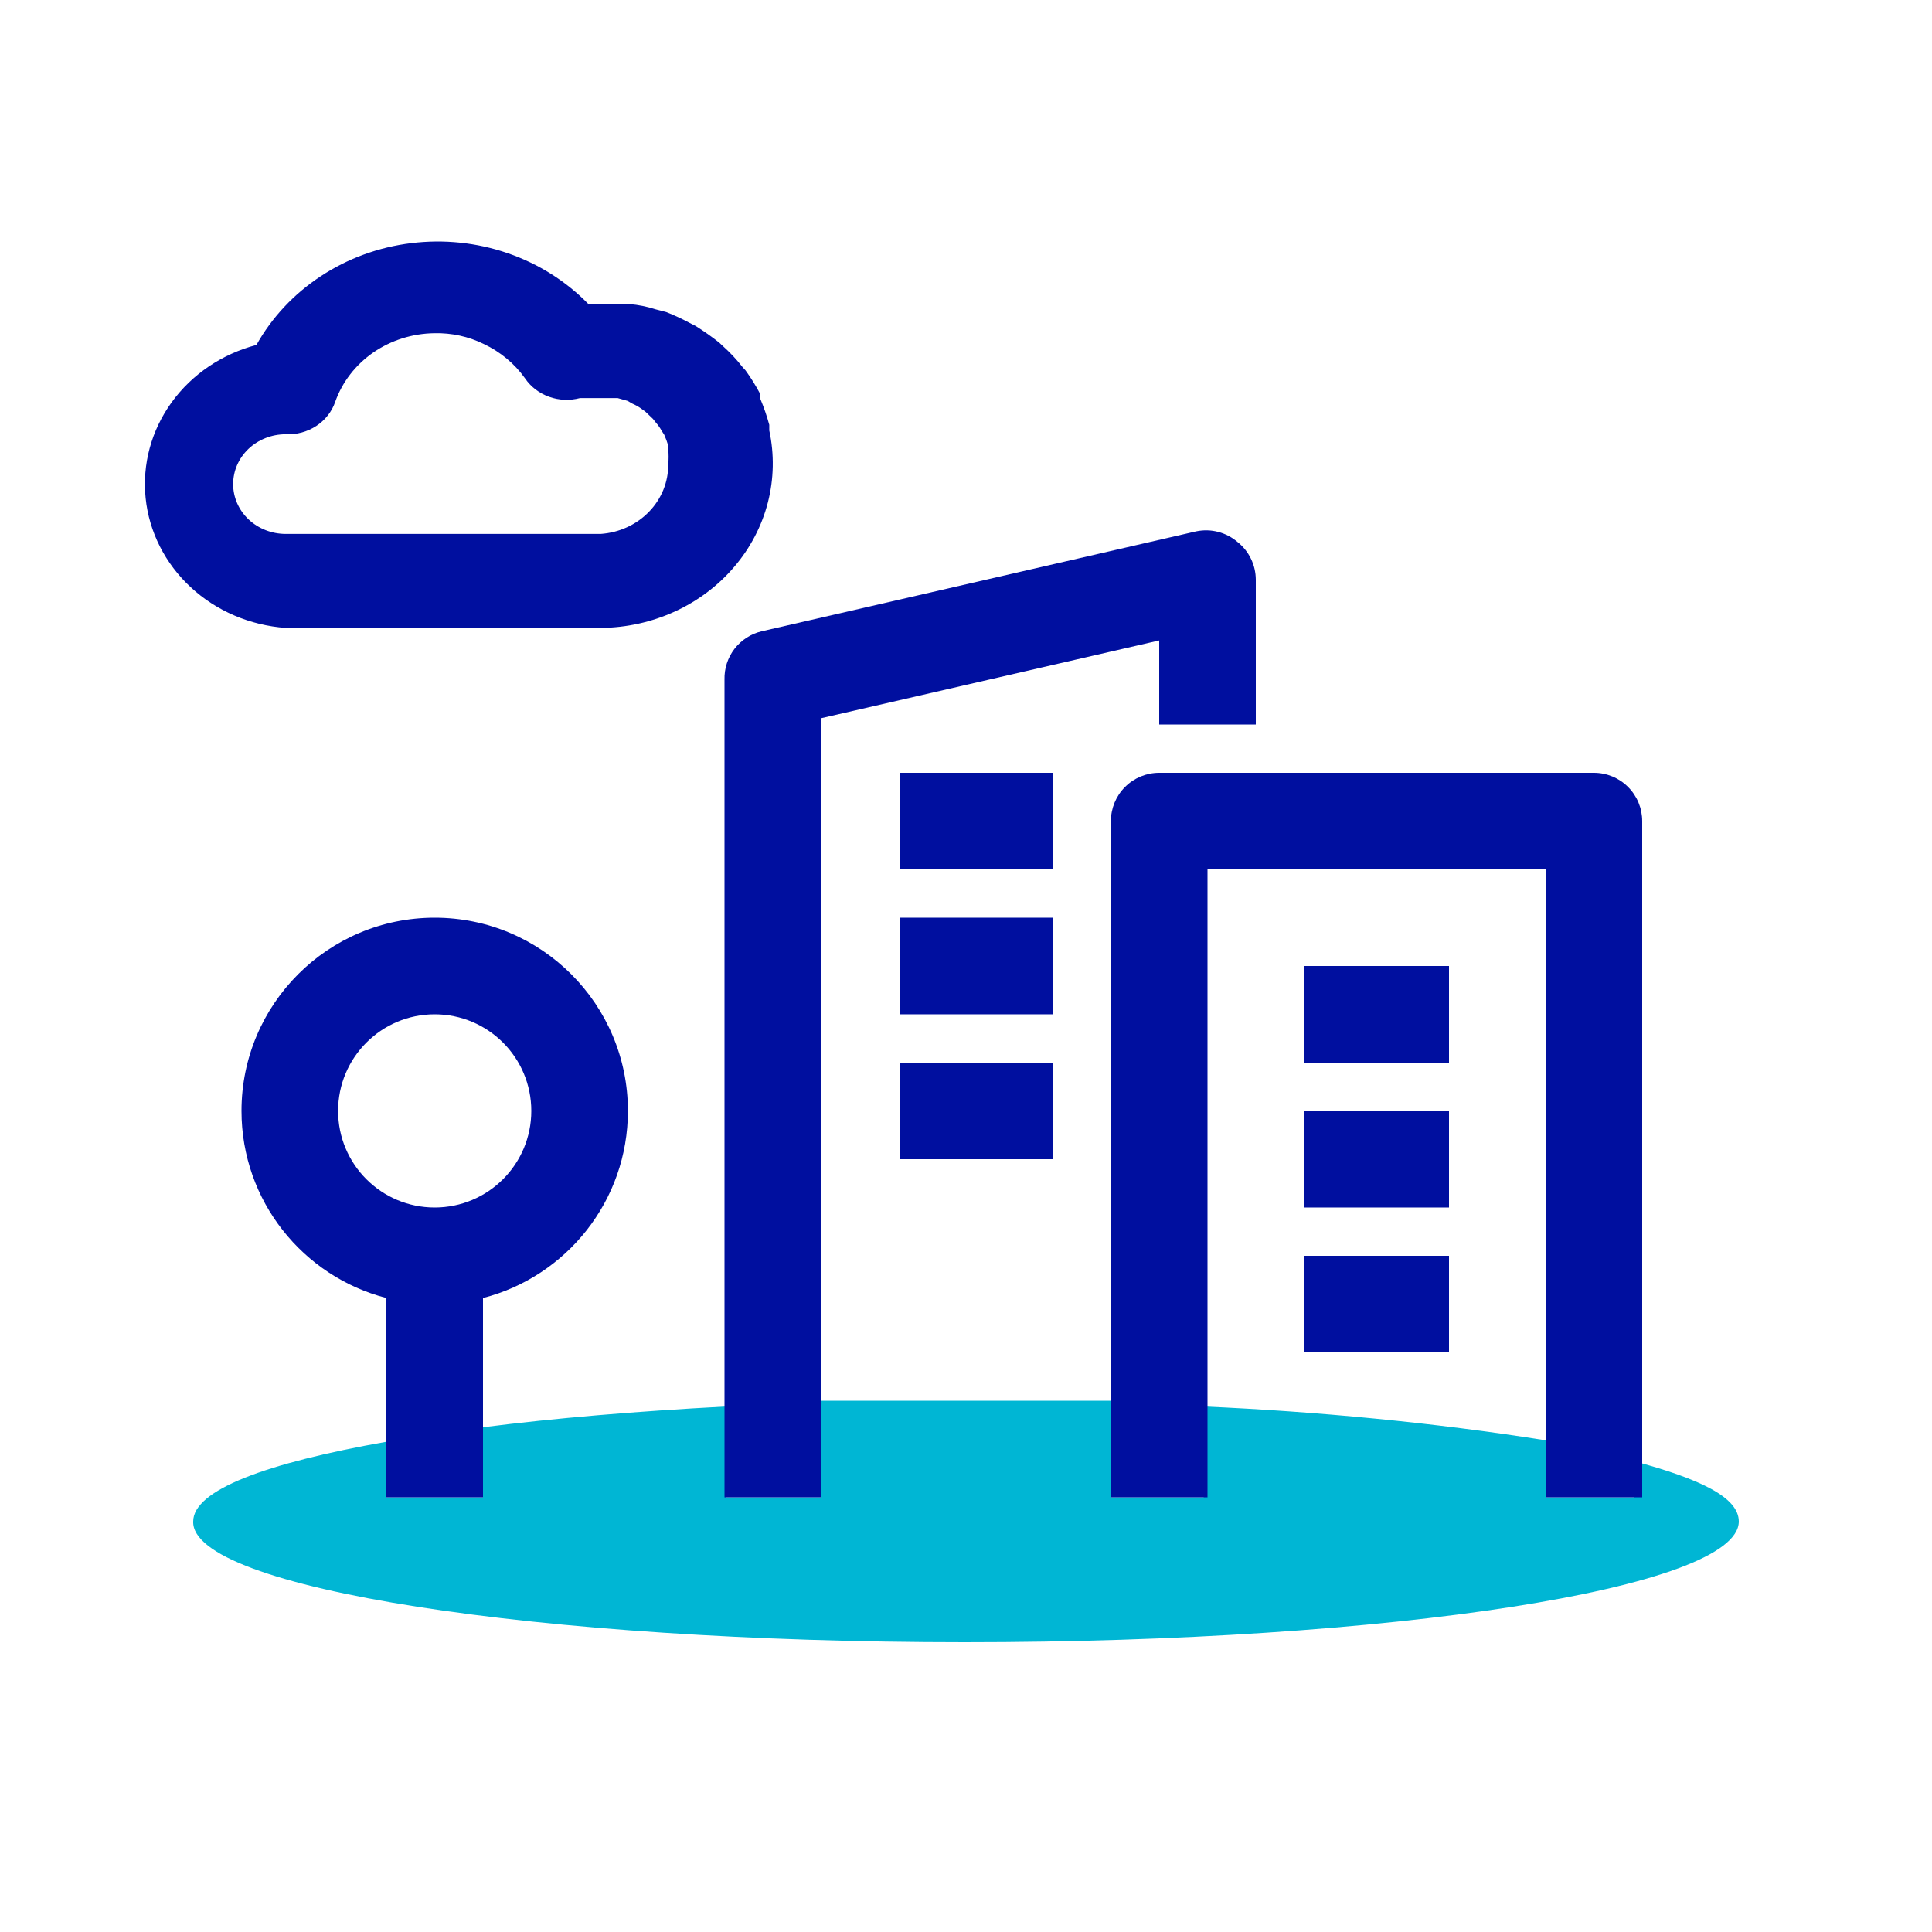
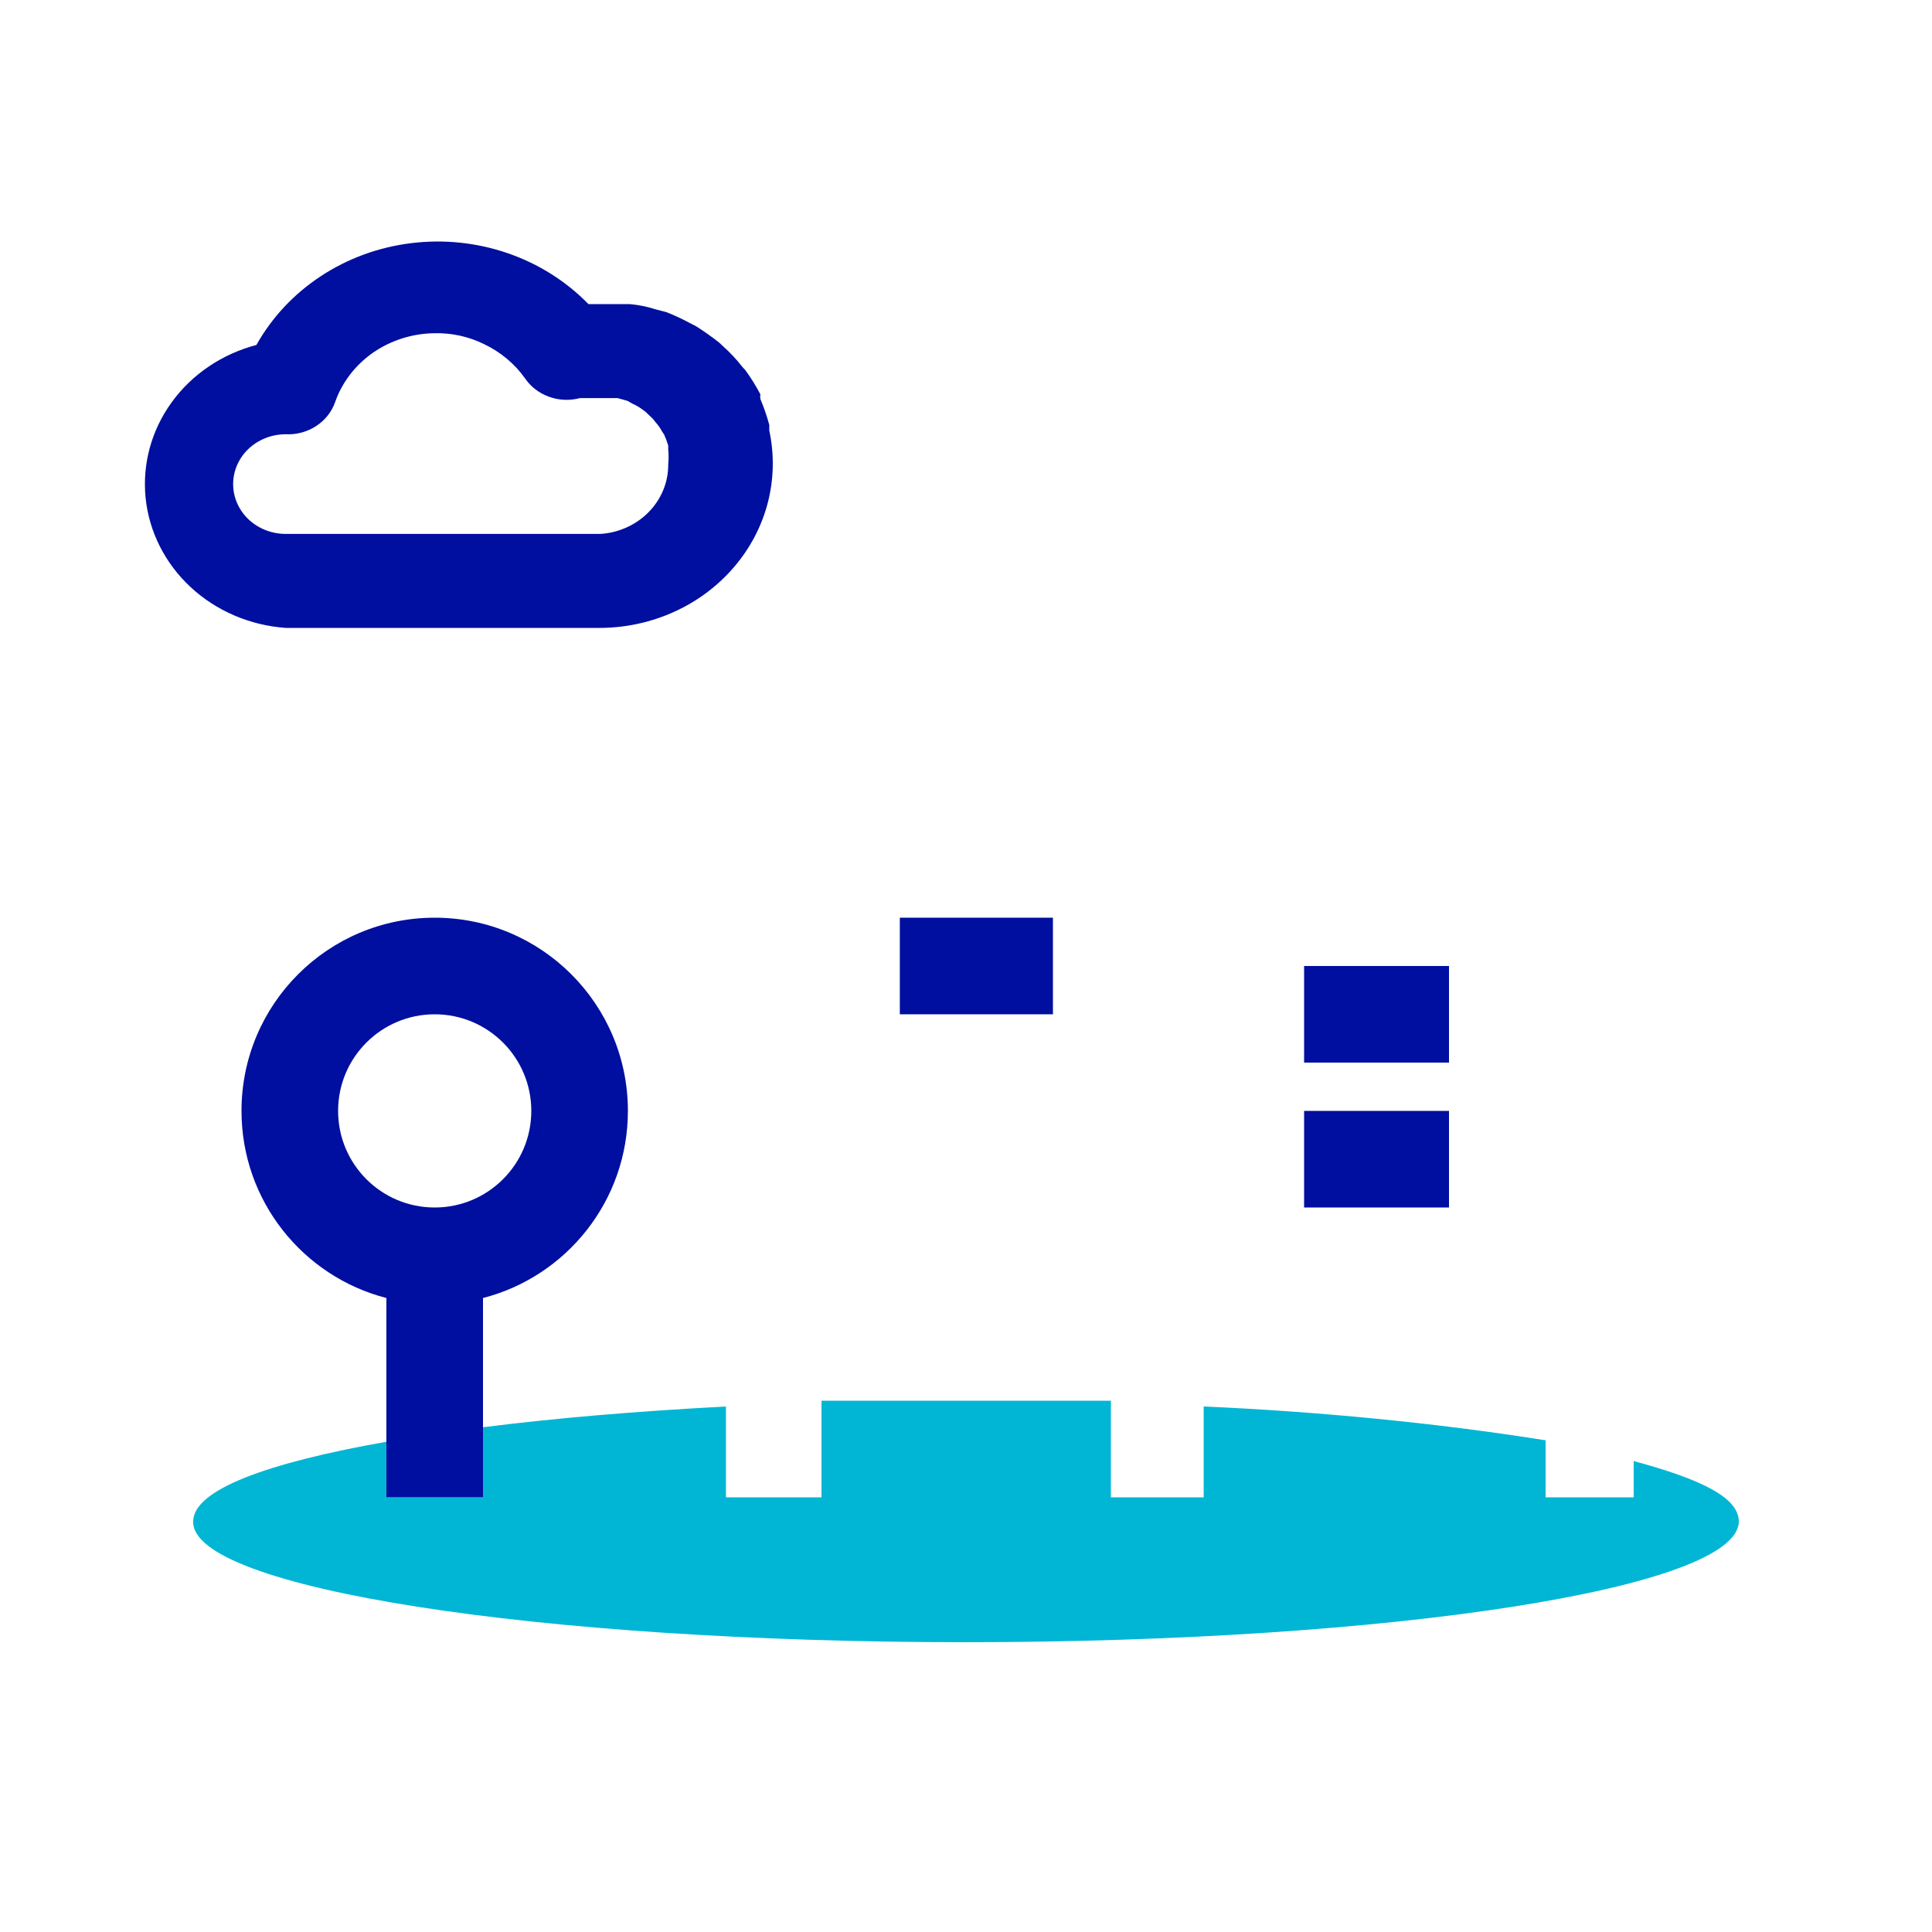
<svg xmlns="http://www.w3.org/2000/svg" width="40" height="40" viewBox="0 0 40 40" fill="none">
  <path d="M33.824 30.25V31H32V29.82C29.707 29.455 27.241 29.221 24.921 29.12V31H23V29C22.011 29 20.965 29 19.975 29C18.986 29 17.997 29 17.008 29V31H15.03V29.12C13.15 29.22 11.494 29.36 10 29.55V31H8V29.85C5.507 30.29 4 30.85 4 31.5C3.951 32.88 11.122 34 19.975 34C28.828 34 36 32.88 36 31.5C36 31 35.199 30.62 33.824 30.25Z" fill="#00B6D4" />
  <path d="M15.927 8.913C15.927 8.913 15.927 8.835 15.927 8.796C15.878 8.614 15.816 8.436 15.743 8.261C15.737 8.229 15.737 8.196 15.743 8.164C15.652 7.992 15.55 7.826 15.435 7.668L15.373 7.6C15.251 7.442 15.113 7.296 14.963 7.162L14.891 7.094C14.737 6.972 14.576 6.859 14.409 6.753L14.276 6.685C14.12 6.601 13.959 6.526 13.793 6.461L13.568 6.403C13.395 6.347 13.216 6.311 13.034 6.296H12.737H12.326H12.183C11.722 5.823 11.149 5.461 10.511 5.242C9.873 5.022 9.188 4.951 8.515 5.034C7.842 5.116 7.199 5.351 6.642 5.718C6.084 6.085 5.627 6.573 5.309 7.142C4.594 7.33 3.972 7.751 3.553 8.331C3.133 8.911 2.943 9.613 3.015 10.312C3.087 11.012 3.418 11.666 3.948 12.157C4.478 12.649 5.175 12.947 5.914 13H12.439C12.969 12.996 13.492 12.88 13.969 12.662C14.446 12.444 14.867 12.128 15.2 11.737C15.534 11.347 15.772 10.891 15.898 10.403C16.023 9.914 16.033 9.406 15.927 8.913ZM12.439 11.054H5.914C5.626 11.054 5.349 10.945 5.145 10.752C4.941 10.558 4.827 10.296 4.827 10.023C4.827 9.749 4.941 9.487 5.145 9.293C5.349 9.1 5.626 8.991 5.914 8.991C6.139 9.002 6.362 8.941 6.547 8.82C6.732 8.699 6.871 8.523 6.94 8.32C7.085 7.91 7.36 7.554 7.727 7.299C8.095 7.045 8.537 6.905 8.992 6.899C9.348 6.89 9.702 6.967 10.018 7.123C10.362 7.286 10.655 7.53 10.87 7.833C10.988 8.008 11.163 8.141 11.368 8.215C11.573 8.289 11.797 8.298 12.008 8.242H12.203H12.388H12.593H12.788L12.993 8.3L13.096 8.359C13.157 8.385 13.216 8.418 13.27 8.456L13.363 8.524L13.516 8.67L13.578 8.748C13.626 8.802 13.667 8.86 13.701 8.923L13.752 9.001C13.784 9.074 13.812 9.149 13.835 9.225V9.302C13.845 9.406 13.845 9.51 13.835 9.614C13.838 9.977 13.696 10.328 13.437 10.595C13.178 10.863 12.821 11.027 12.439 11.054Z" fill="#000F9F" />
-   <path d="M21.8 16H18.63V18H21.8V16Z" fill="#000F9F" />
  <path d="M21.8 19H18.63V21H21.8V19Z" fill="#000F9F" />
-   <path d="M21.8 22H18.63V24H21.8V22Z" fill="#000F9F" />
-   <path d="M25.62 11.22C25.504 11.121 25.368 11.05 25.22 11.012C25.073 10.973 24.919 10.97 24.77 11L15.77 13.07C15.546 13.123 15.348 13.251 15.207 13.433C15.067 13.615 14.994 13.84 15 14.07V31H17V14.87L24 13.26V15H26V12C25.999 11.85 25.965 11.702 25.899 11.567C25.833 11.431 25.738 11.313 25.62 11.22Z" fill="#000F9F" />
-   <path d="M33 16H24C23.735 16 23.48 16.105 23.293 16.293C23.105 16.48 23 16.735 23 17V31H25V18H32V31H34V17C34 16.735 33.895 16.48 33.707 16.293C33.52 16.105 33.265 16 33 16Z" fill="#000F9F" />
+   <path d="M21.8 22H18.63V24V22Z" fill="#000F9F" />
  <path d="M30 20H27V22H30V20Z" fill="#000F9F" />
  <path d="M30 23H27V25H30V23Z" fill="#000F9F" />
-   <path d="M30 26H27V28H30V26Z" fill="#000F9F" />
  <path fill-rule="evenodd" clip-rule="evenodd" d="M11 23C11 24.105 10.105 25 9 25C7.895 25 7 24.105 7 23C7 21.895 7.895 21 9 21C10.105 21 11 21.895 11 23ZM10 26.874C11.725 26.43 13 24.864 13 23C13 20.791 11.209 19 9 19C6.791 19 5 20.791 5 23C5 24.864 6.275 26.43 8 26.874V31H10V26.874Z" fill="#000F9F" />
</svg>